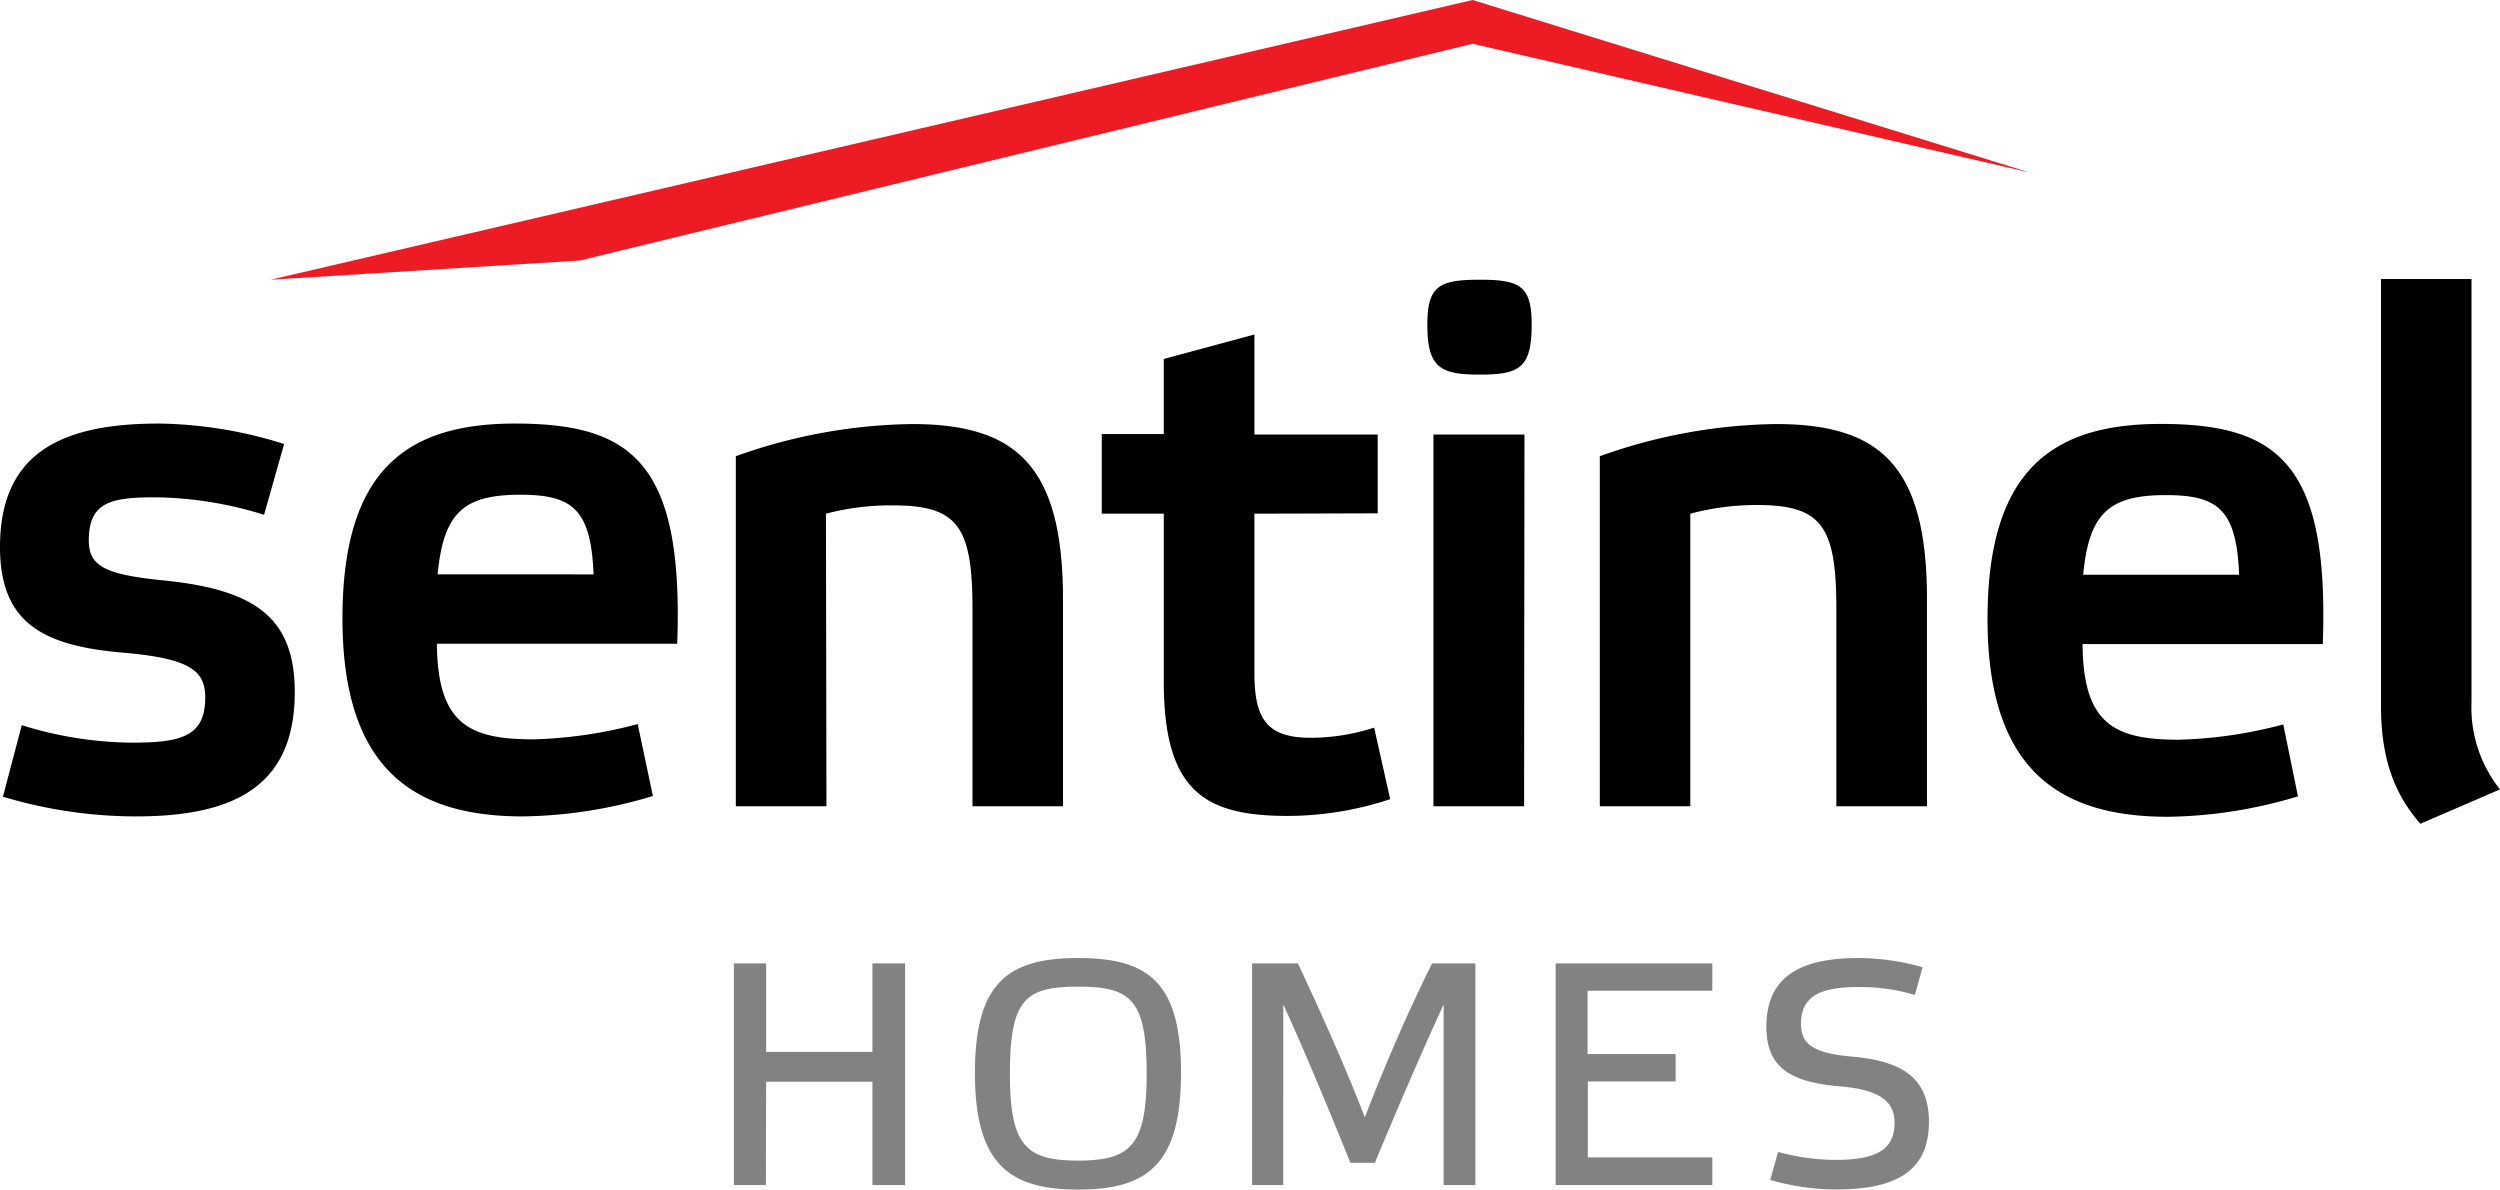
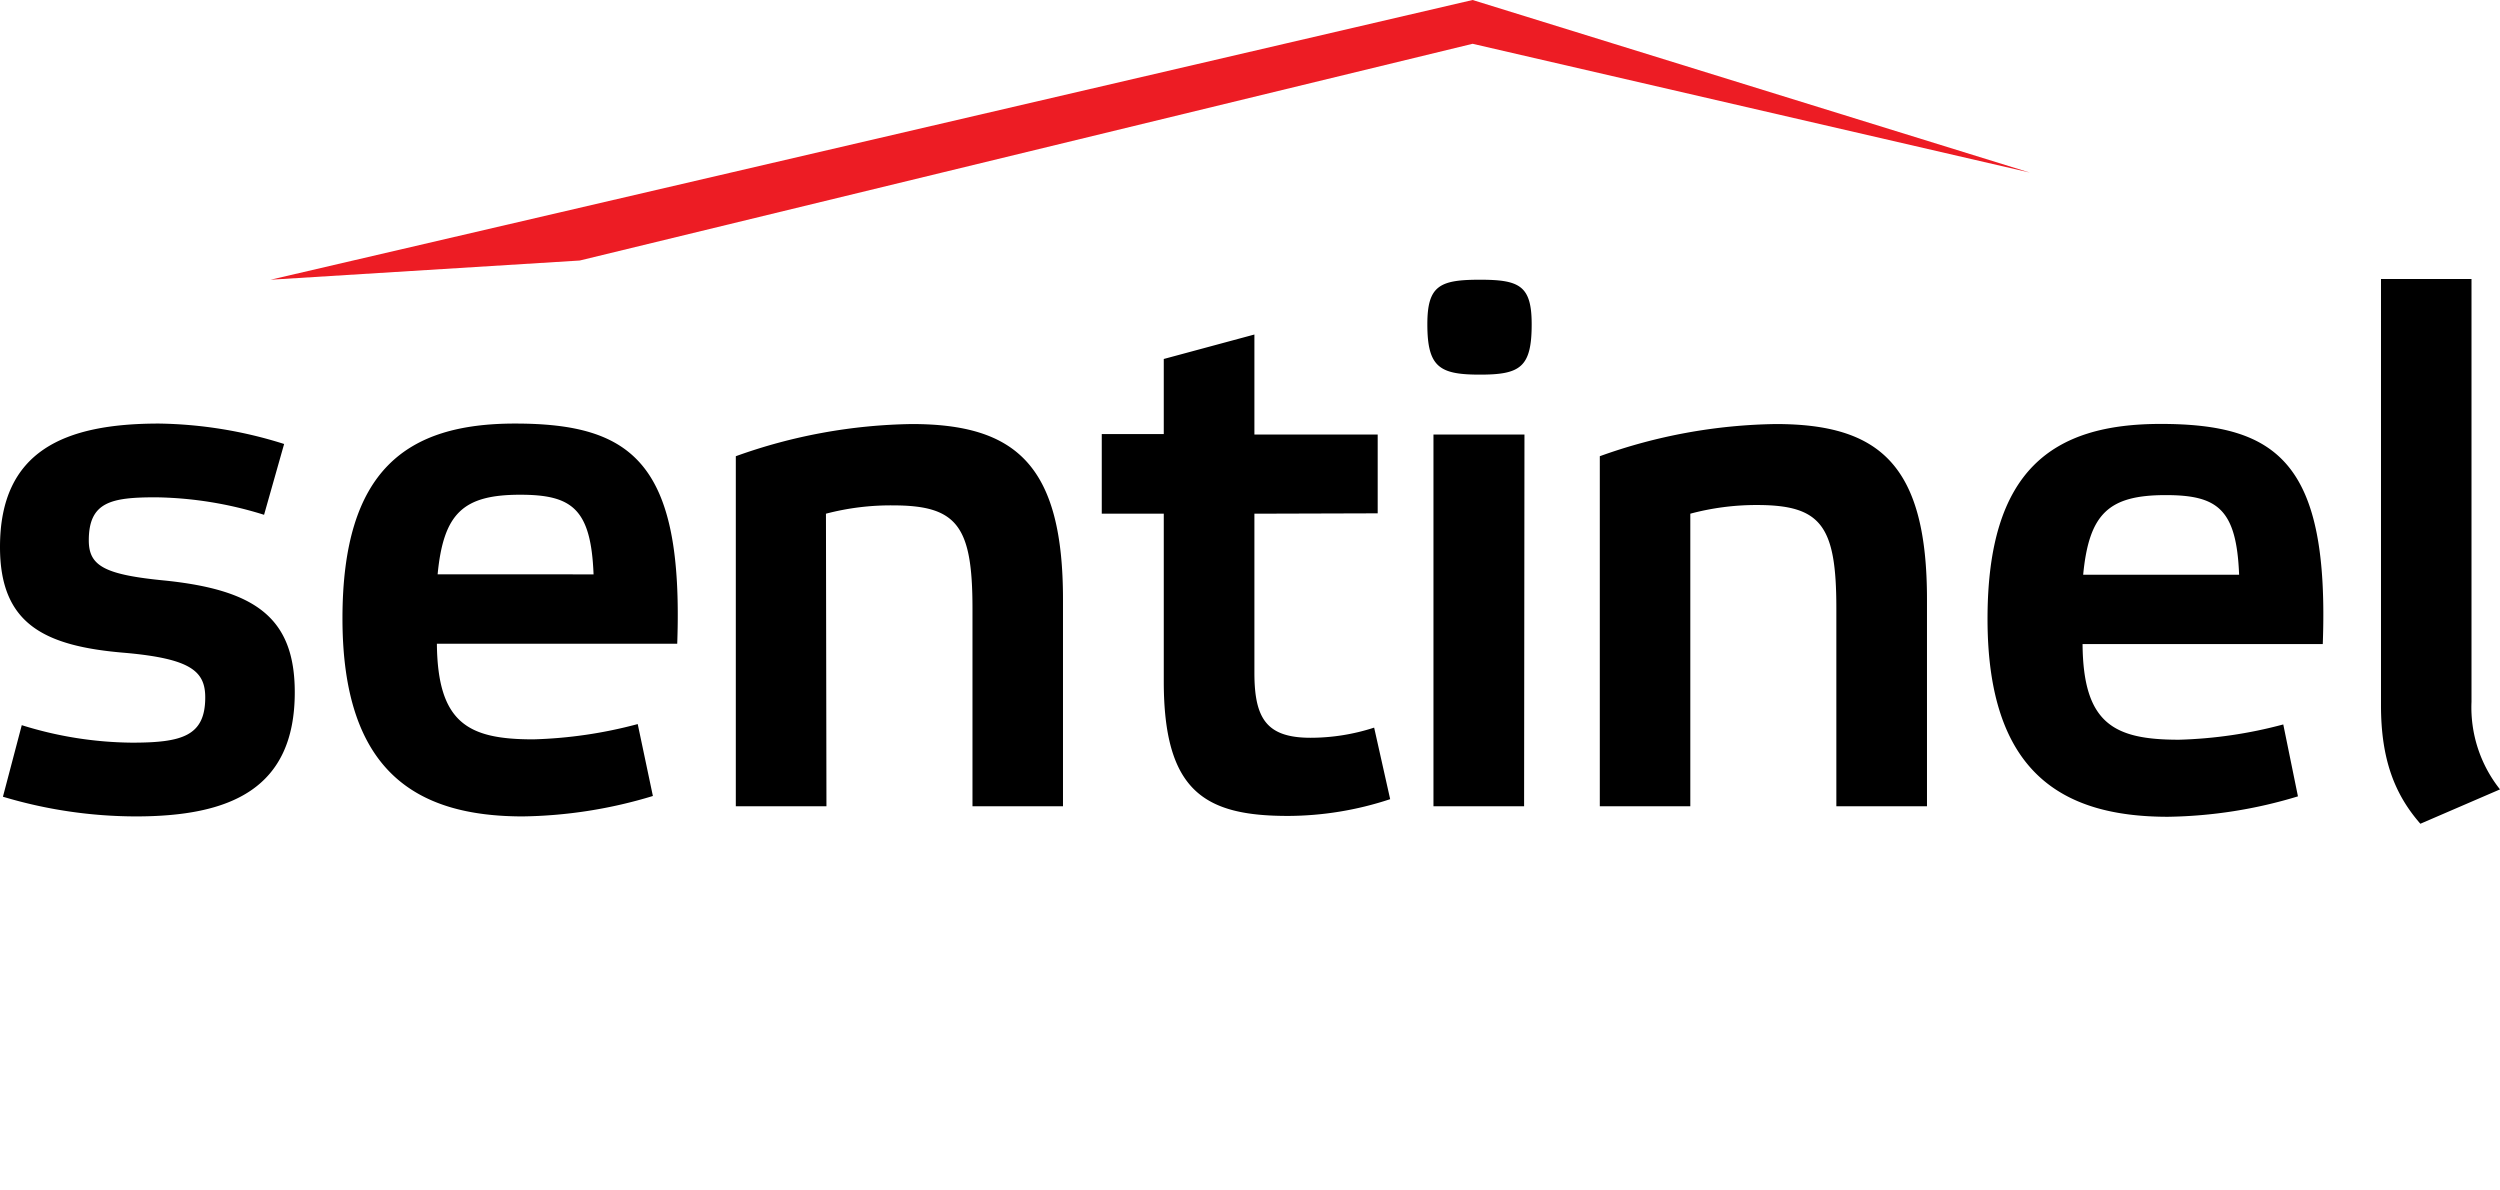
<svg xmlns="http://www.w3.org/2000/svg" viewBox="0 0 204.4 97.26">
  <defs>
    <style>.a{fill:#828282;}.b{fill:#ed1c24;}</style>
  </defs>
  <title>Sentinel-2ColOnWhite-RGB</title>
  <path d="M202.07,22.81h-7.4V57.68c0,4.42,1.13,7.28,3.22,9.67l6.51-2.81a10.76,10.76,0,0,1-2.33-7.16Zm-25,17.67c4.24,0,5.79,1.14,6,6.51H170.32c.48-5,2.09-6.51,6.75-6.51m9.61,18.75a36.58,36.58,0,0,1-8.53,1.25c-5.32,0-7.83-1.31-7.88-7.82h19.64c.54-14.75-3.64-18-13.26-18-8.83,0-14.15,3.76-14.15,15.94,0,12.48,6,16.18,14.75,16.18a38.14,38.14,0,0,0,10.63-1.67ZM138.2,42a20.92,20.92,0,0,1,5.44-.71c5.25,0,6.5,1.67,6.5,8.42V65.92h7.41V49c0-10.93-3.82-14.33-12.36-14.33a44.21,44.21,0,0,0-14.39,2.63V65.92h7.4ZM121,22.87c-3.29,0-4.3.48-4.3,3.64,0,3.52,1,4.12,4.3,4.12s4.23-.6,4.23-4.12c0-3.16-1-3.64-4.23-3.64m3.64,12.66H117.2V65.92h7.41Zm-12,6.44V35.53H102.56V27.35l-7.41,2v6.14H90.08V42h5.07V55.71c0,9,3.35,11,10.15,11a26.78,26.78,0,0,0,8.36-1.37l-1.31-5.85a16.8,16.8,0,0,1-5.19.83c-3.59,0-4.6-1.55-4.6-5.31V42ZM67.53,42A20.85,20.85,0,0,1,73,41.32c5.26,0,6.51,1.67,6.51,8.42V65.92h7.4V49c0-10.93-3.82-14.33-12.36-14.33a44.31,44.31,0,0,0-14.39,2.63V65.92h7.41Zm-25-1.55c4.24,0,5.79,1.14,6,6.51H35.78c.48-5,2.09-6.51,6.75-6.51m9.61,18.75a36.74,36.74,0,0,1-8.54,1.25c-5.31,0-7.82-1.31-7.88-7.82H55.37c.53-14.75-3.65-18-13.26-18C33.27,34.63,28,38.39,28,50.57c0,12.48,6,16.18,14.75,16.18a38.2,38.2,0,0,0,10.63-1.67ZM23.23,36.3A35.36,35.36,0,0,0,13,34.63c-7.71,0-13,2.21-13,10.09C0,51,3.58,52.84,10.27,53.38c5.31.48,6.51,1.49,6.51,3.64,0,3.17-1.91,3.7-6,3.7a30.89,30.89,0,0,1-9-1.43L.24,65.14A38,38,0,0,0,11.1,66.75c7.77,0,13-2.27,13-10.15,0-6.09-3.22-8.36-10.57-9.13-5-.48-6.27-1.2-6.27-3.29,0-3.16,1.85-3.52,5.5-3.52a30.91,30.91,0,0,1,8.83,1.43Z" />
-   <path class="a" d="M157.19,79.08a19.4,19.4,0,0,0-5.26-.75c-4.75,0-7.51,1.53-7.51,5.61,0,3.33,1.92,4.55,6.11,4.89,3.54.31,4.37,1.46,4.37,3,0,2.32-1.77,3-4.81,3a17.78,17.78,0,0,1-4.71-.65l-.65,2.29a19.55,19.55,0,0,0,5.41.78c4.81,0,7.57-1.46,7.57-5.52,0-3.38-1.9-4.94-6.17-5.33-3.43-.28-4.29-1.11-4.29-2.7,0-2.29,1.64-3,4.68-3a15.43,15.43,0,0,1,4.63.65Zm-30-.31V96.89H140V94.63H129.82V88.42H137V86.18h-7.2V81H140V78.77ZM111.6,91.38C110,87.22,108,82.8,106.12,78.77h-3.75V96.89h2.55V82.12c1.87,4.09,3.82,8.82,5.49,12.95h2c1.69-4.08,3.7-8.76,5.62-12.95V96.89h2.6V78.77h-3.54c-2,4-3.9,8.42-5.51,12.61M88.14,94.89c-4.29,0-5.57-1.25-5.57-7.12,0-6.09,1.28-7.1,5.57-7.1s5.61,1,5.61,7.1c0,5.87-1.3,7.12-5.61,7.12m0-16.56c-5.7,0-8.43,2-8.43,9.38s2.73,9.55,8.43,9.55,8.42-2.08,8.42-9.55-2.73-9.38-8.42-9.38M62.64,88.44h8.69v8.45H74V78.77H71.33V86H62.64V78.77H60V96.89h2.62Z" />
  <polygon class="b" points="165.96 14.11 120.4 0 22.12 22.87 47.4 21.3 120.4 3.58 165.96 14.11" />
</svg>